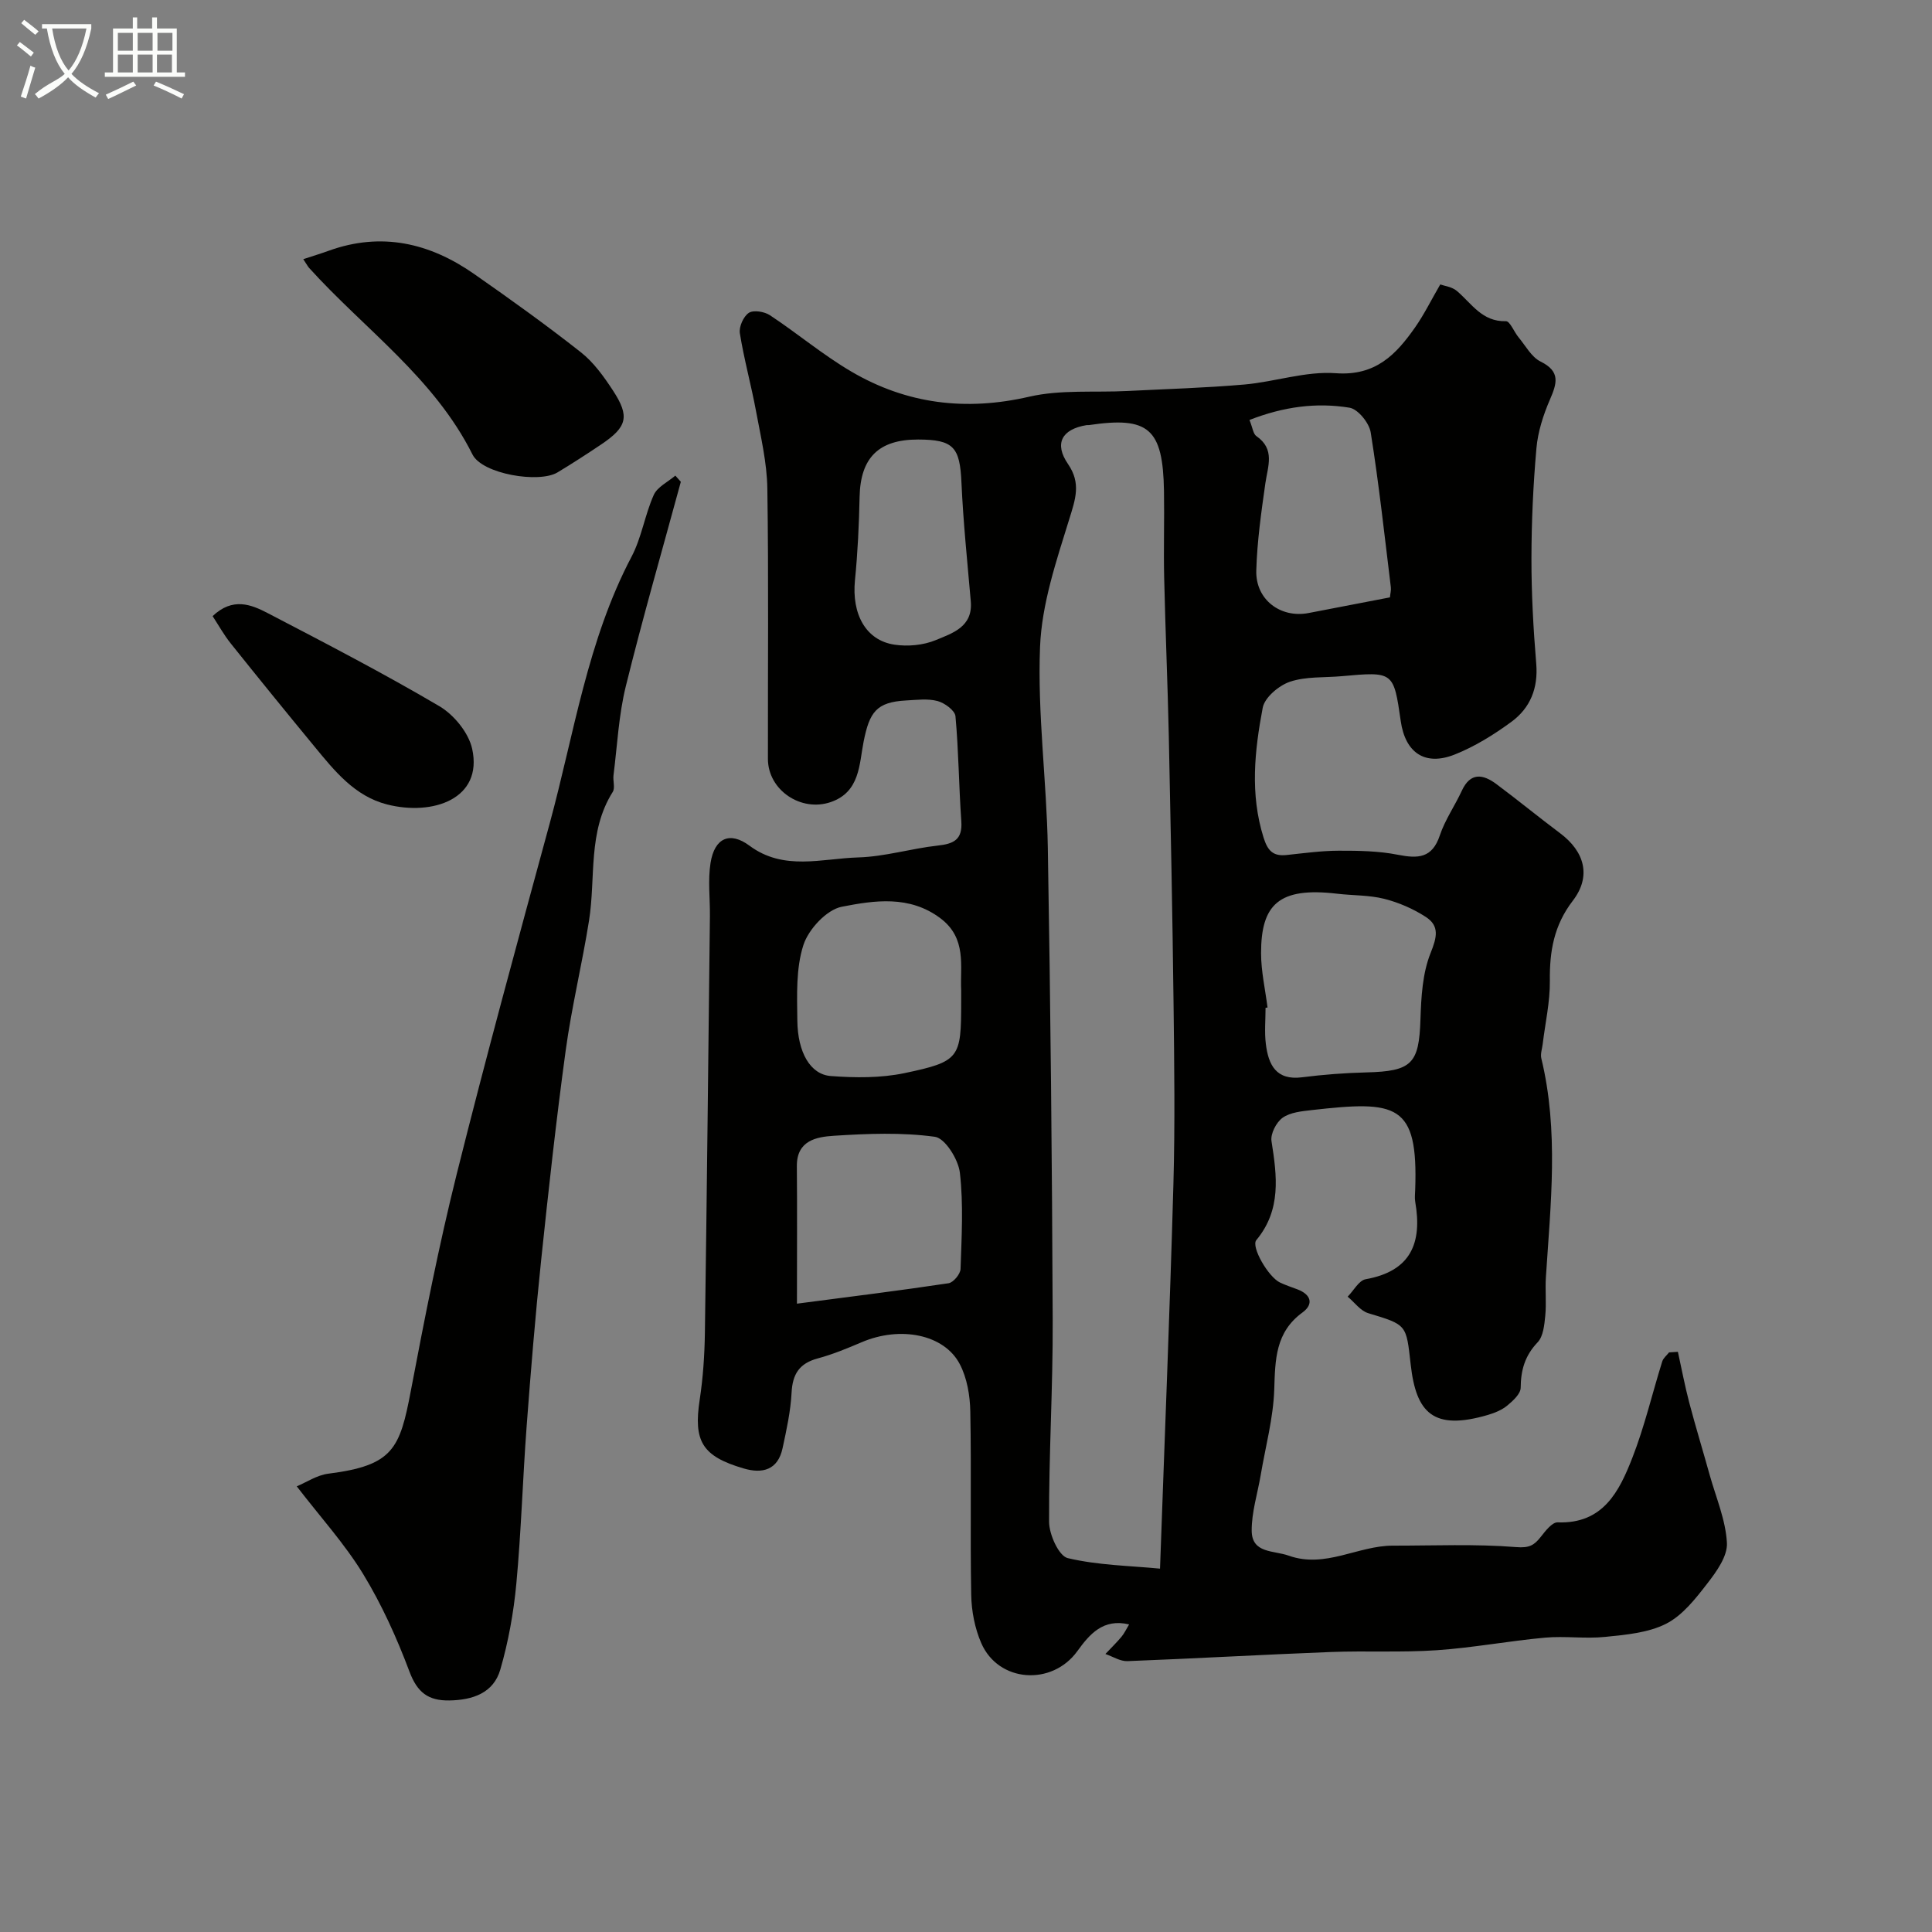
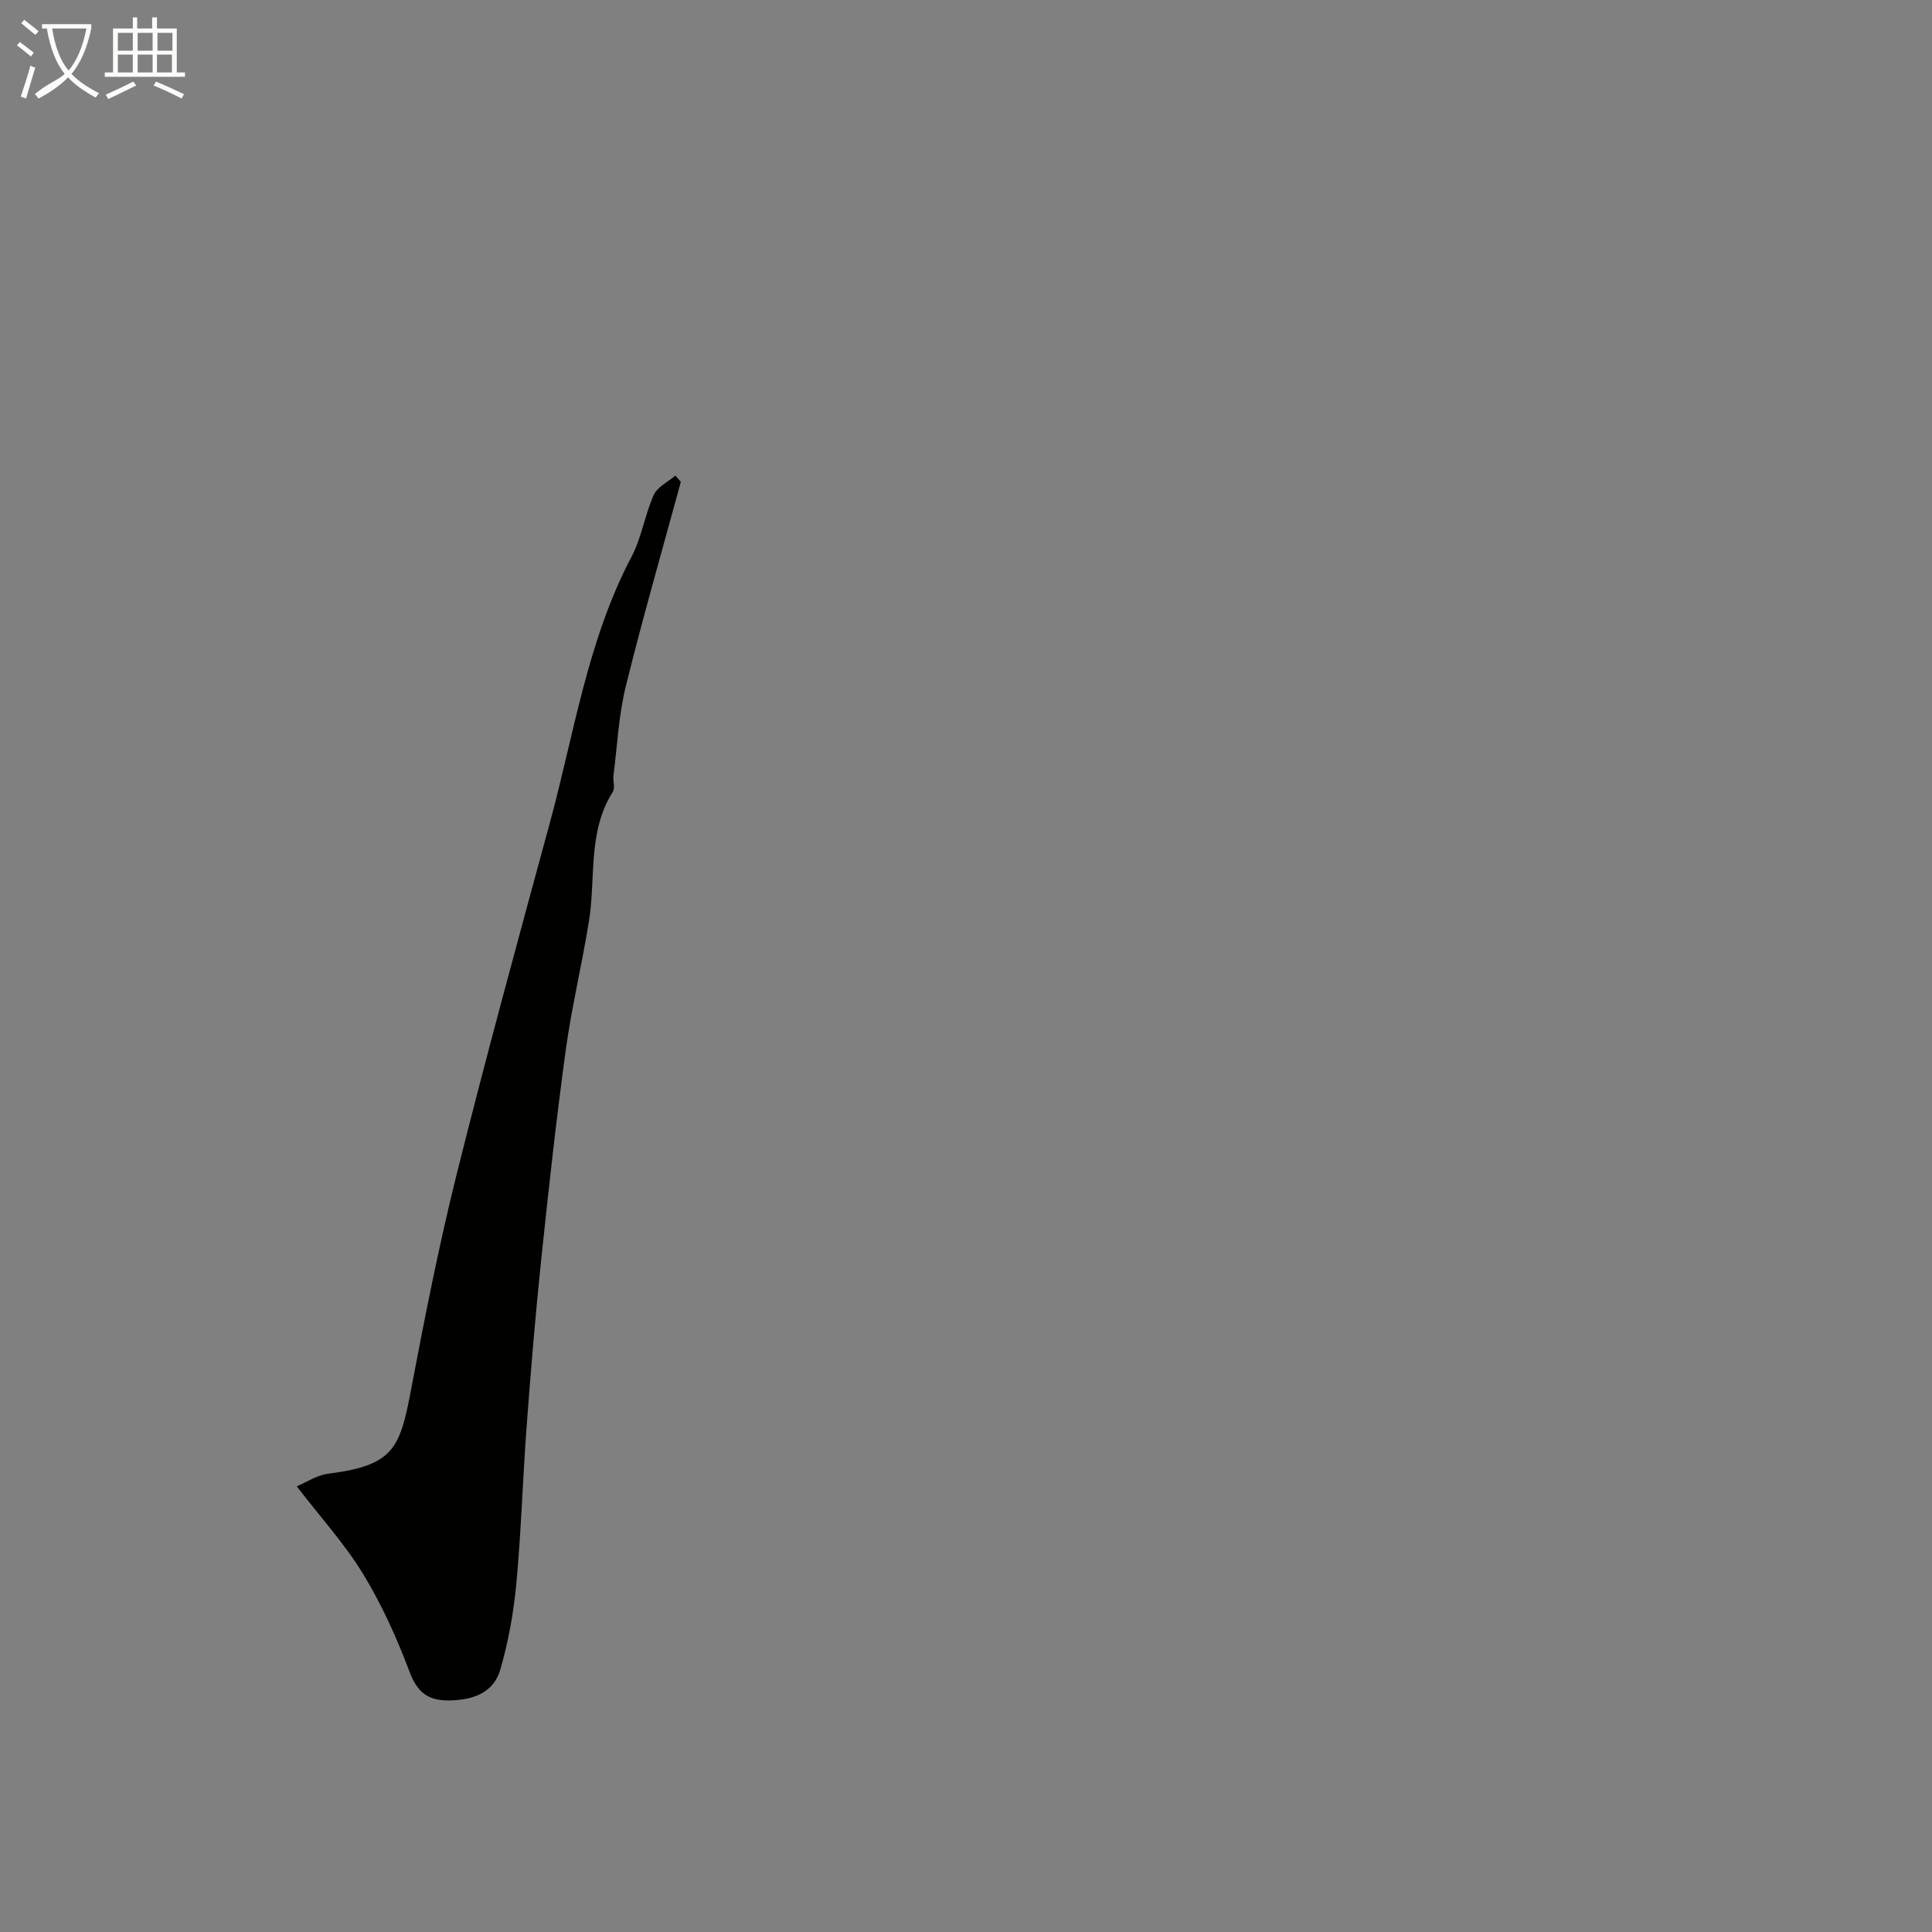
<svg xmlns="http://www.w3.org/2000/svg" enable-background="new 0 0 400 400" viewBox="0 0 400 400">
  <rect x="0" y="0" width="400" height="400" fill="#808080" stroke="none" />
  <path d="m6.4 11.7c-1-.8-1.9-1.6-2.9-2.3l.6-.7c.9.7 1.9 1.4 2.9 2.2zm-2.1 8.3c.7-2.1 1.4-4.2 2-6.4.2.1.6.3 1 .4-.7 2.3-1.3 4.4-1.9 6.4zm3-12.8c-1.1-.9-2.1-1.7-2.9-2.4l.6-.7c1 .8 2 1.5 3 2.4zm1.4-1.3v-.9h10.2v.9c-.9 4.2-2.3 7.3-4.1 9.4 1.3 1.4 3.2 2.7 5.7 4-.2.2-.4.5-.7.9-2.5-1.4-4.4-2.7-5.7-4.2-1.4 1.5-3.5 3-6.1 4.4 0 0 0 0-.1-.1-.3-.4-.5-.7-.7-.8 2.7-2.3 4.7-2.8 6.2-4.2-1.8-2.2-3-5.3-3.7-9.4zm9.2 0h-7.1c.6 3.8 1.7 6.7 3.4 8.7 1.7-2 2.9-4.8 3.7-8.7z" fill="#fbfcfa" />
  <path d="m31.6 3.6h.9v2.3h4.1v9.1h1.7v.9h-16.6v-.9h1.7v-9.1h4.1v-2.3h.9v2.3h3.1v-2.3zm-4 13.3.6.8c-1.9.9-3.8 1.9-5.8 2.8-.2-.3-.3-.6-.5-.9 2-.9 3.9-1.8 5.7-2.7zm-3.2-10.1v3.7h3.1v-3.7zm0 4.5v3.7h3.1v-3.7zm4.1-4.5v3.7h3.1v-3.7zm0 4.5v3.7h3.1v-3.7zm9.1 9.1c-2.1-1.1-4.1-2-5.8-2.7l.5-.8c2.2.9 4.1 1.8 5.8 2.6zm-1.9-13.6h-3.1v3.7h3.1zm-3.2 4.5v3.7h3.1v-3.7z" fill="#fbfcfa" />
  <g fill="#010100">
-     <path d="m347.39 279.88c.77 3.51 1.44 7.05 2.35 10.52 1.32 5.01 2.84 9.97 4.23 14.97 1.31 4.68 3.32 9.33 3.57 14.07.15 2.76-2.17 5.97-4.08 8.43-2.43 3.14-5.12 6.59-8.51 8.31-3.72 1.89-8.33 2.28-12.61 2.72-4.12.43-8.35-.22-12.48.16-7.48.68-14.89 2.09-22.38 2.6-7.29.5-14.64.09-21.95.37-14.04.54-28.07 1.35-42.1 1.89-1.5.06-3.05-.96-4.57-1.48 1.11-1.18 2.28-2.31 3.32-3.55.6-.72 1.01-1.61 1.59-2.57-5.37-1.29-8.19 2.03-10.71 5.52-5.25 7.27-16.35 6.53-19.91-1.67-1.32-3.05-2.01-6.6-2.07-9.94-.23-12.66.05-25.33-.19-37.99-.06-3.31-.67-6.94-2.18-9.82-3.25-6.2-12.34-7.92-20.28-4.54-2.99 1.27-6.01 2.53-9.14 3.37-3.78 1.02-5.2 3.22-5.4 7.06-.2 3.87-1.05 7.73-1.87 11.54-.97 4.5-4.16 5.33-8.08 4.17-8.6-2.53-10.39-5.63-9.07-14.26.69-4.55 1-9.19 1.07-13.79.41-28.76.71-57.52 1.04-86.28.04-3.68-.44-7.44.13-11.03.83-5.21 4.02-6.57 8.06-3.57 7.1 5.28 14.99 2.65 22.53 2.43 5.49-.16 10.93-1.84 16.43-2.45 3.32-.36 5.17-1.21 4.9-5.03-.51-7.24-.55-14.52-1.21-21.75-.11-1.2-2.25-2.76-3.72-3.15-2.02-.54-4.3-.23-6.46-.12-6.2.33-7.62 2.4-8.84 8.54-.92 4.62-.72 10.41-6.8 12.5-6.17 2.12-13-2.48-13.01-8.94-.03-18.66.16-37.33-.12-55.99-.08-5.33-1.35-10.66-2.33-15.94-1-5.42-2.49-10.75-3.36-16.19-.22-1.34.75-3.5 1.86-4.23.97-.63 3.22-.26 4.36.49 5.72 3.78 11.01 8.25 16.91 11.7 11.45 6.7 23.66 8.2 36.79 5.17 6.52-1.5 13.54-.83 20.33-1.18 8.07-.41 16.16-.64 24.21-1.34 6.34-.56 12.71-2.8 18.93-2.34 8.23.6 12.47-3.86 16.43-9.52 1.84-2.63 3.27-5.55 5.19-8.86.88.32 2.43.5 3.42 1.33 3.07 2.6 5.23 6.42 10.17 6.28.84-.03 1.69 2.23 2.63 3.35 1.45 1.74 2.66 4.07 4.54 5 4.2 2.07 3.39 4.54 1.93 7.92-1.37 3.17-2.48 6.63-2.78 10.05-.67 7.57-1.02 15.19-1.03 22.79-.01 7.27.39 14.55.99 21.79.43 5.1-1.25 9.2-5.16 12.06-3.63 2.66-7.57 5.11-11.73 6.76-6.15 2.44-10.22-.37-11.16-6.92-1.48-10.28-1.48-10.27-12.26-9.3-3.59.32-7.37.03-10.69 1.15-2.29.78-5.23 3.25-5.63 5.39-1.68 8.88-2.65 17.86.17 26.85.86 2.75 1.97 3.93 4.78 3.63 3.59-.38 7.2-.88 10.8-.89 4.09-.01 8.26.05 12.24.84 4.17.82 7.1.73 8.68-4.01 1.08-3.23 3.11-6.12 4.55-9.24 1.78-3.87 4.38-3.45 7.14-1.4 4.46 3.32 8.75 6.85 13.2 10.18 5.09 3.8 6.53 8.92 2.64 13.99-3.91 5.09-4.82 10.46-4.75 16.57.05 4.38-.96 8.76-1.49 13.15-.12.97-.49 2.01-.28 2.9 3.65 15.04 1.93 30.18.95 45.32-.17 2.66.13 5.35-.13 7.99-.19 1.9-.41 4.26-1.58 5.49-2.63 2.76-3.48 5.73-3.51 9.41-.01 1.26-1.59 2.7-2.77 3.68-1.1.91-2.56 1.51-3.96 1.93-11.4 3.36-14.92-.44-16.04-10.41-.94-8.3-.71-8.21-8.79-10.64-1.62-.49-2.85-2.25-4.26-3.42 1.24-1.25 2.32-3.36 3.73-3.61 9.39-1.67 11.73-7.54 10.26-16.01-.14-.81-.04-1.66-.01-2.5.64-17.93-3.82-18.5-21.41-16.51-2.08.24-4.44.46-6.04 1.59-1.31.93-2.54 3.33-2.3 4.84 1.14 7.23 2.06 14.23-3.14 20.49-1.14 1.37 2.48 7.64 4.91 8.79 1.17.55 2.41.96 3.63 1.42 2.8 1.07 3.37 3.05 1.02 4.77-5.62 4.1-5.65 9.75-5.85 15.91-.19 5.95-1.81 11.86-2.81 17.78-.65 3.84-1.89 7.68-1.86 11.51.04 4.73 4.56 4.04 7.66 5.15 7.58 2.7 14.32-2.08 21.56-2.07 8.52.01 17.07-.38 25.54.3 2.72.22 3.72-.38 5.1-2.13.95-1.21 2.34-3.03 3.48-2.99 9.43.35 12.76-6.43 15.47-13.37 2.53-6.47 4.11-13.3 6.19-19.95.22-.7.93-1.25 1.41-1.87.61-.05 1.22-.09 1.83-.12zm-107.22 44.89c.95-26.85 2.03-53.18 2.77-79.52.35-12.51.18-25.04.03-37.55-.22-18.43-.59-36.86-.98-55.28-.24-10.93-.71-21.86-.96-32.79-.14-5.99.06-12-.04-17.99-.22-12.93-3.16-15.47-15.54-13.63-.16.02-.34-.01-.5.01-5.13.85-6.74 3.81-3.83 8.05 2.75 4 1.53 7.3.25 11.44-2.67 8.63-5.69 17.53-6.04 26.43-.55 13.82 1.37 27.71 1.61 41.58.56 32.59.88 65.18 1.01 97.77.06 13.93-.81 27.86-.75 41.79.01 2.62 2.02 7.07 3.86 7.51 6.27 1.49 12.9 1.58 19.11 2.18zm22.26-116.17c-.14.02-.28.04-.41.05 0 2.5-.25 5.03.06 7.49.53 4.28 2.09 7.6 7.51 6.9 4.4-.56 8.85-.9 13.29-1.01 9.45-.23 10.92-1.8 11.21-10.99.15-4.63.42-9.54 2.1-13.73 1.3-3.24 1.89-5.59-.98-7.46-2.6-1.69-5.62-3-8.63-3.76-3.15-.79-6.51-.67-9.77-1.06-12.07-1.42-15.72 2.25-15.72 12.31 0 3.77.87 7.51 1.34 11.26zm-63.43-3.6c-.25-4.95 1.23-10.74-4.32-14.9-6.41-4.8-13.67-3.68-20.39-2.37-3.14.61-6.89 4.65-7.95 7.92-1.57 4.85-1.32 10.4-1.26 15.64.07 6.62 2.7 11.17 6.92 11.49 5.05.38 10.33.43 15.26-.6 11.45-2.4 11.74-3.14 11.74-14.66 0-.67 0-1.33 0-2.52zm-34 64.91c11.01-1.44 21.22-2.7 31.39-4.23.99-.15 2.44-1.89 2.48-2.94.22-6.65.62-13.38-.14-19.95-.32-2.75-3.06-7.14-5.17-7.43-6.86-.94-13.96-.66-20.92-.21-3.57.23-7.7.95-7.66 6.29.08 8.97.02 17.94.02 28.47zm93.69-182.96c.66 1.61.76 2.88 1.43 3.34 3.92 2.71 2.37 6.22 1.86 9.77-.85 5.99-1.71 12.03-1.88 18.07-.17 6.02 5.02 9.91 10.84 8.79 5.57-1.06 11.14-2.14 16.83-3.24.08-.82.27-1.48.19-2.1-1.31-10.7-2.47-21.42-4.17-32.05-.31-1.96-2.63-4.83-4.39-5.12-6.82-1.12-13.62-.23-20.71 2.54zm-68.62 4.05c-8.19-.01-11.93 3.8-12.1 11.88-.12 5.76-.39 11.53-.96 17.26-.69 6.99 2.23 12.44 8.17 13.33 2.77.42 5.99.12 8.55-.94 3.44-1.43 7.73-2.73 7.26-8.04-.71-8.18-1.56-16.35-1.93-24.55-.32-7.37-1.62-8.93-8.99-8.94z" />
    <path d="m140.96 99.75c-3.83 14.1-7.89 28.14-11.39 42.32-1.48 5.99-1.77 12.28-2.55 18.44-.15 1.15.37 2.6-.16 3.45-5.21 8.26-3.49 17.73-4.91 26.65-1.43 9.01-3.61 17.91-4.84 26.95-1.97 14.44-3.56 28.94-5.08 43.43-1.2 11.44-2.14 22.9-3 34.37-.81 10.84-1.12 21.72-2.13 32.55-.56 5.98-1.65 12.01-3.32 17.77-1.4 4.82-5.67 6.3-10.54 6.38-4.39.07-6.64-1.65-8.26-5.96-2.62-6.98-5.74-13.89-9.61-20.24-3.82-6.25-8.84-11.77-13.73-18.13 1.93-.8 4.16-2.32 6.54-2.62 13.4-1.7 14.8-5.12 17.08-17.16 2.85-15.02 5.8-30.05 9.5-44.88 6.07-24.28 12.67-48.43 19.25-72.59 5.06-18.58 7.8-37.86 16.95-55.23 2.09-3.97 2.75-8.67 4.6-12.79.75-1.66 2.93-2.68 4.46-3.99.38.42.76.85 1.14 1.28z" />
-     <path d="m62.79 53.66c2.03-.67 3.65-1.16 5.25-1.74 10.93-3.95 20.92-1.63 30.13 4.81 7.49 5.23 14.93 10.56 22.1 16.21 2.65 2.09 4.75 5.03 6.63 7.9 3.53 5.39 2.96 7.55-2.42 11.17-2.98 2-5.99 3.95-9.06 5.8-3.81 2.29-15.57.35-17.6-3.72-7.95-15.89-22.36-25.94-33.83-38.63-.22-.24-.37-.54-1.2-1.8z" />
-     <path d="m44.02 127.56c4.16-3.95 7.97-2.41 11.41-.62 11.94 6.22 23.92 12.43 35.52 19.26 3.03 1.78 6.08 5.51 6.81 8.85 2.26 10.35-8.15 13.92-17.63 11.5-6.69-1.71-10.85-6.92-15-11.96-5.83-7.07-11.62-14.19-17.34-21.35-1.42-1.77-2.53-3.78-3.77-5.68z" />
  </g>
</svg>